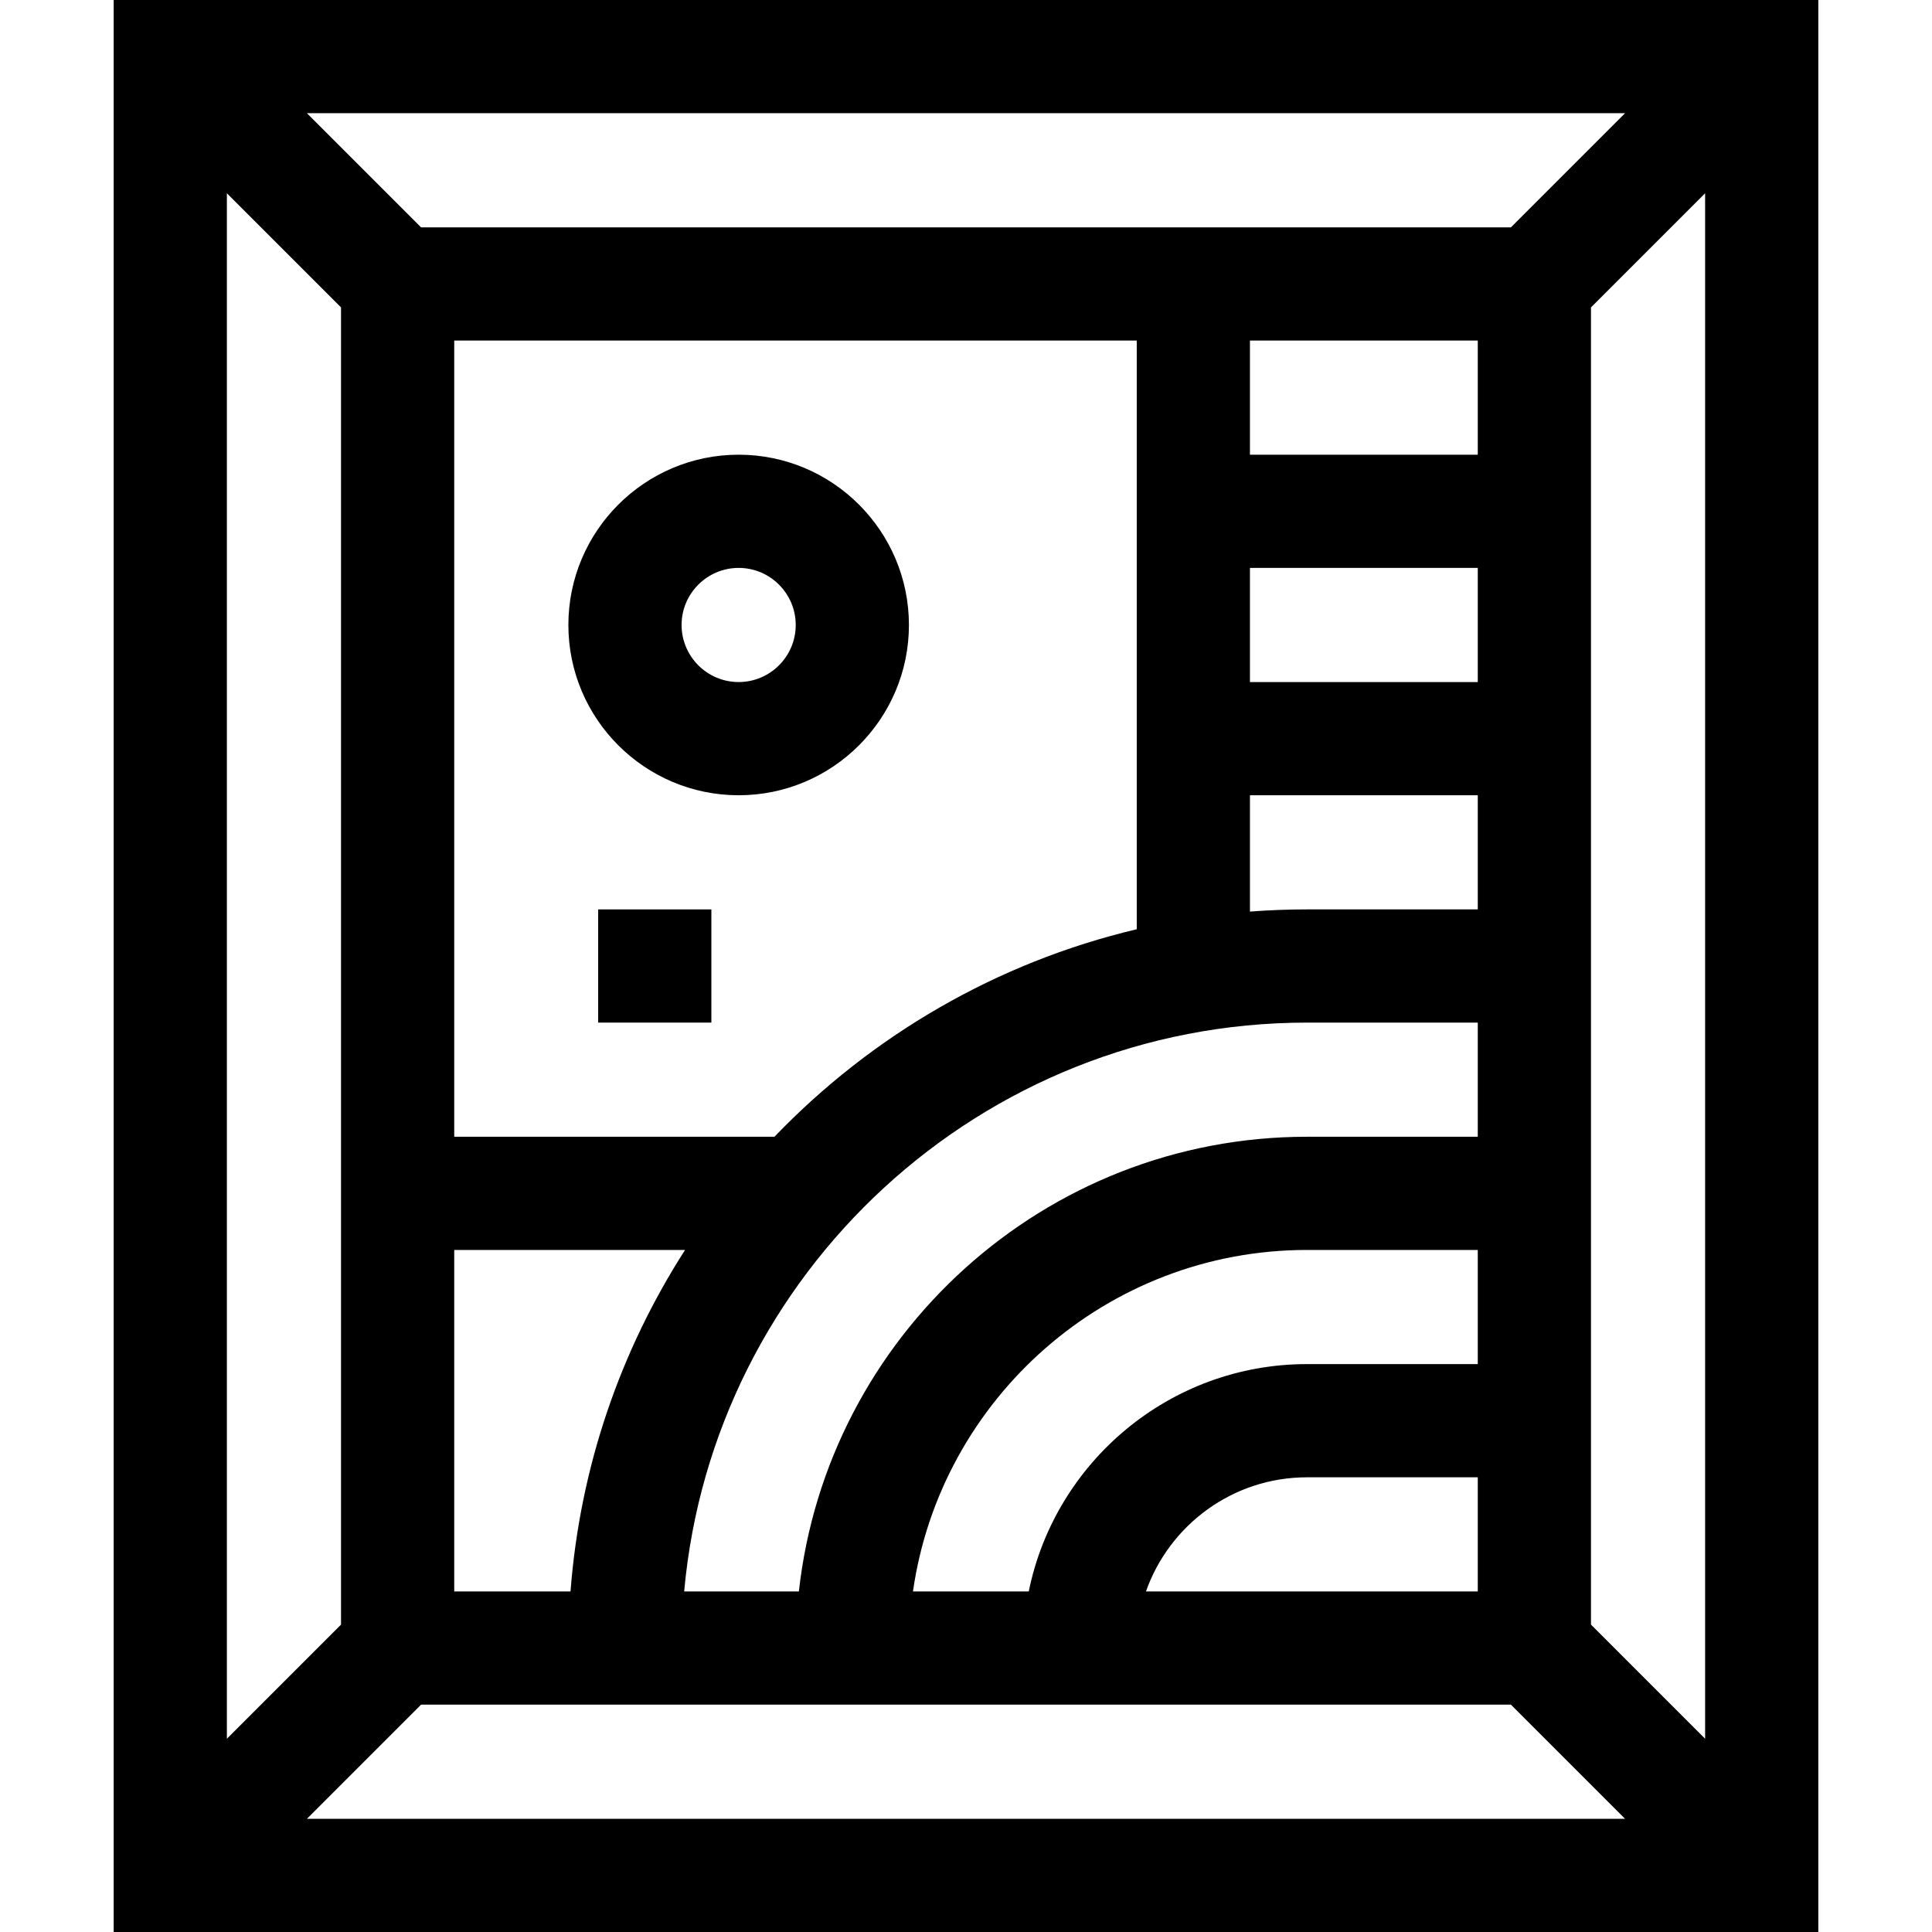
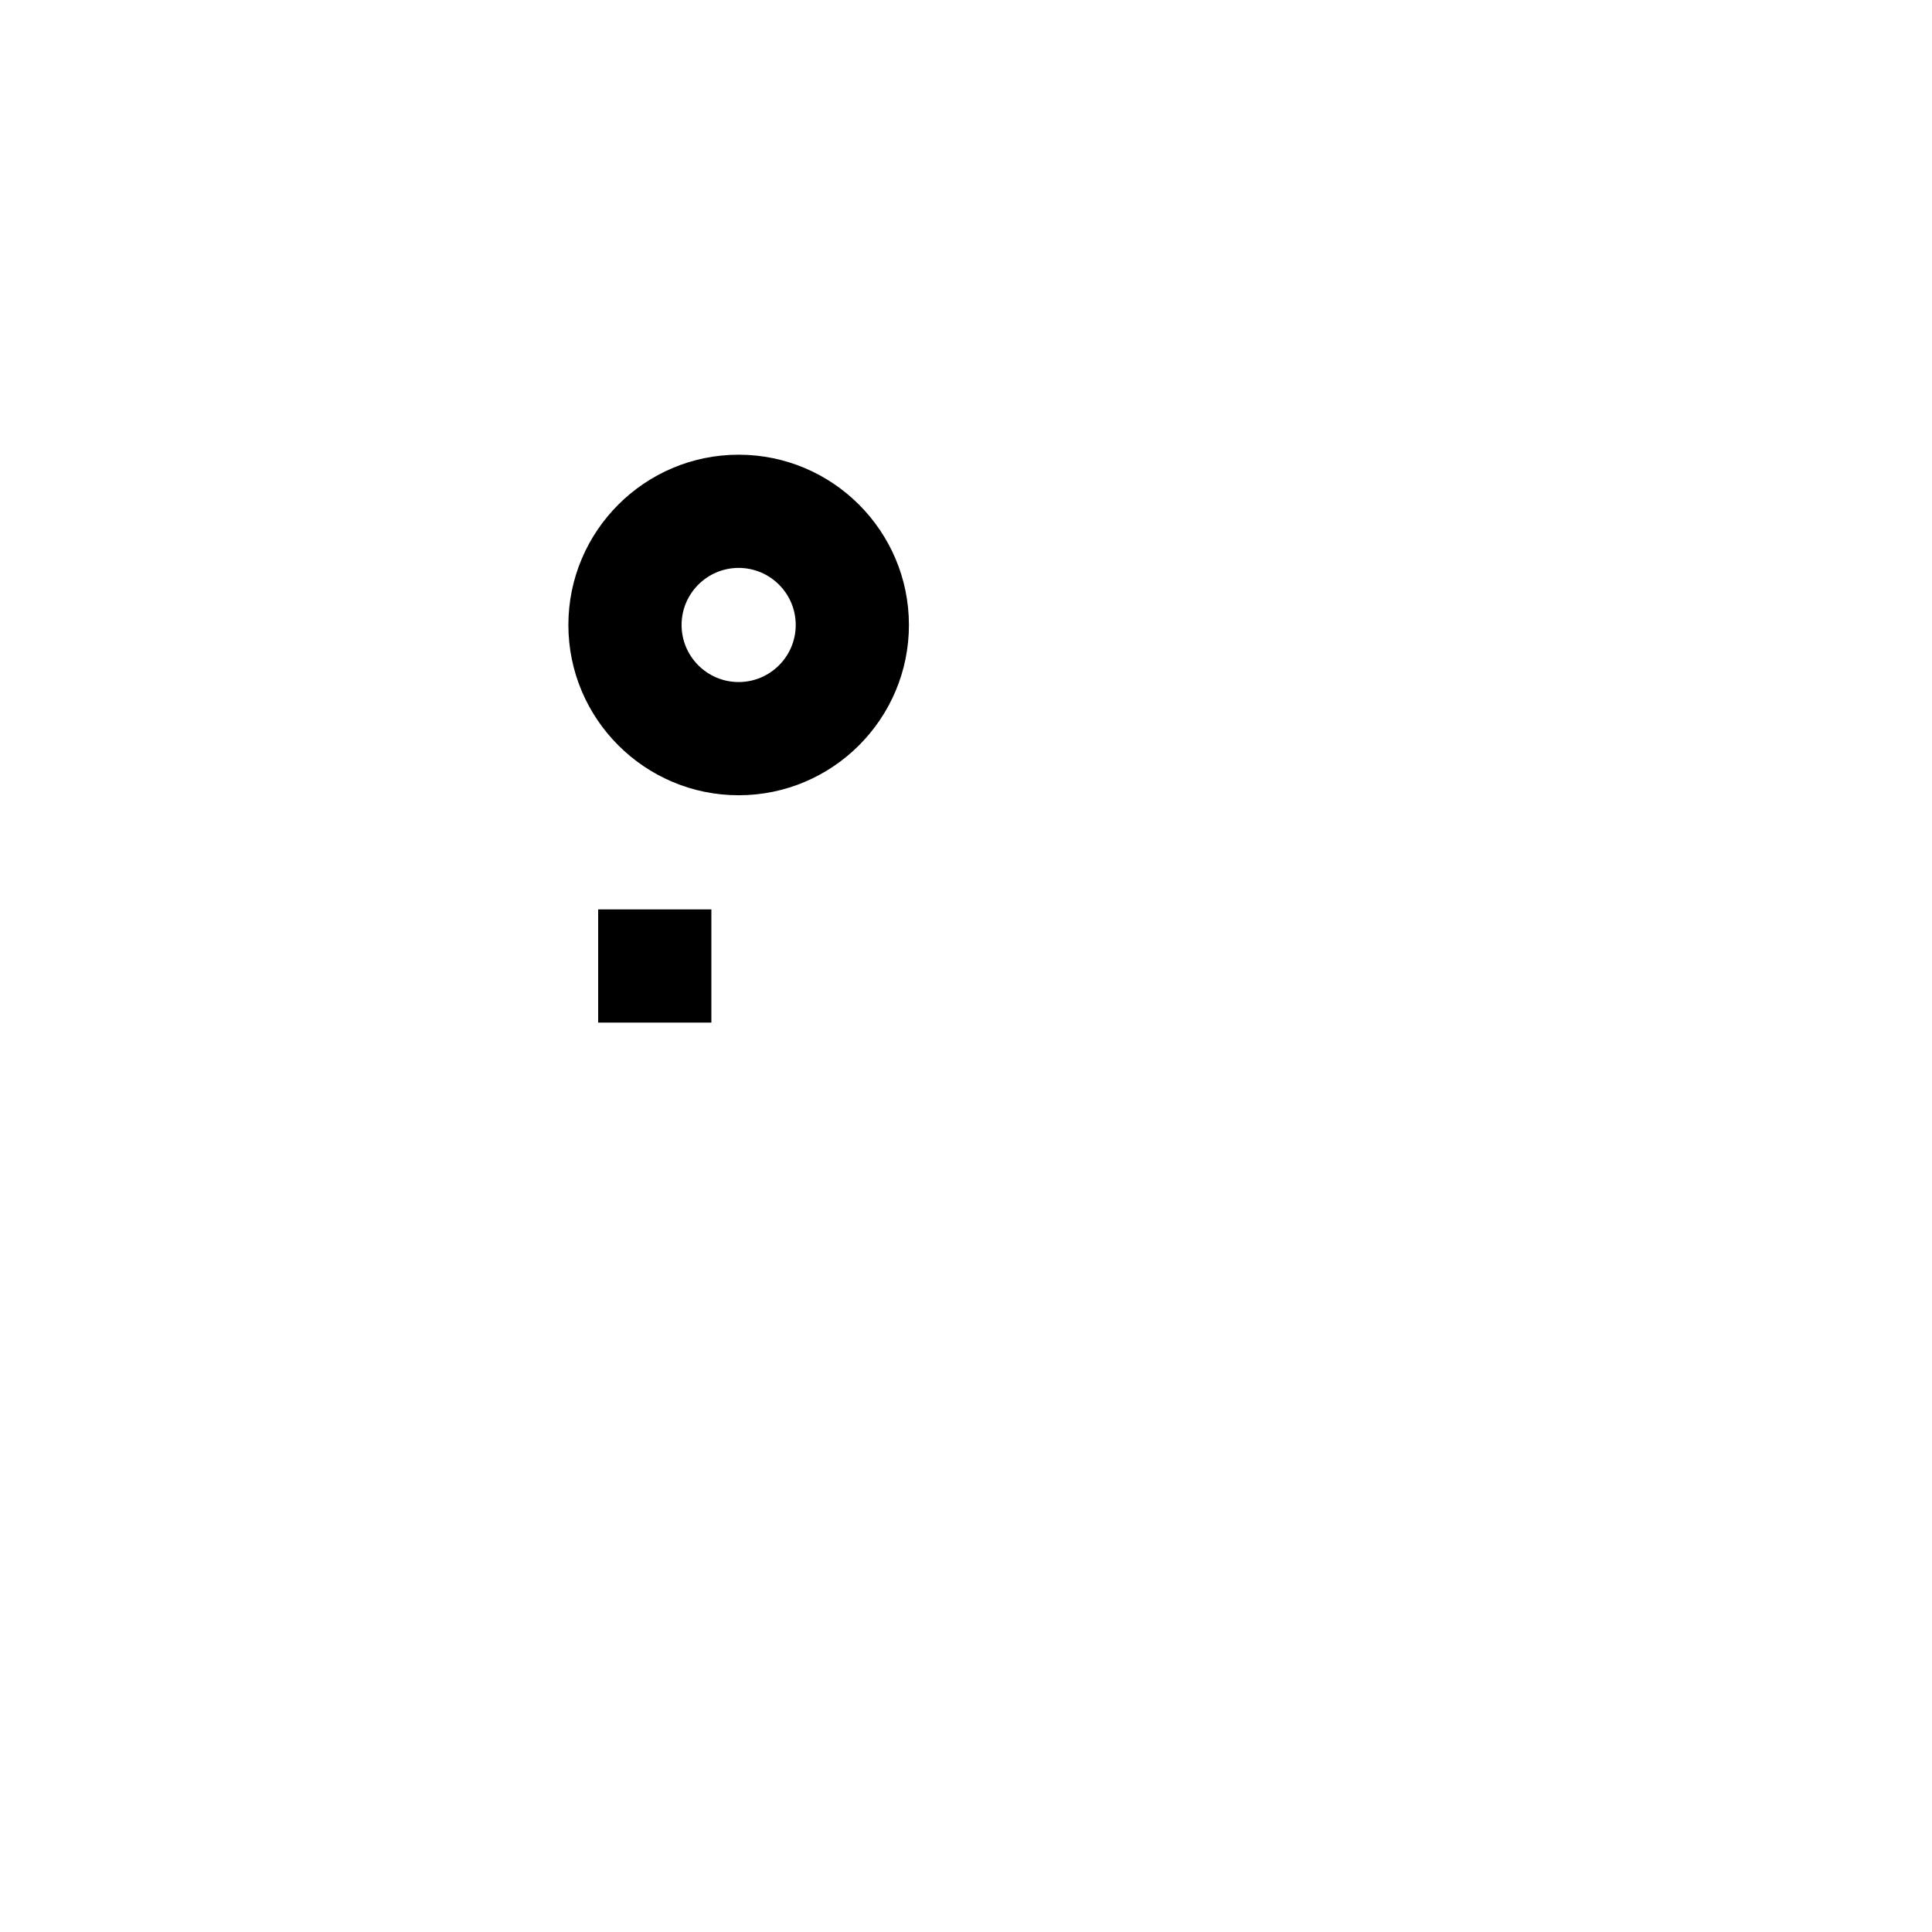
<svg xmlns="http://www.w3.org/2000/svg" id="Capa_1" enable-background="new 0 0 512 512" height="512" viewBox="0 0 512 512" width="512">
  <g>
    <path d="m158.52 241h30v30h-30z" />
-     <path d="m30.125 0v512h451.75v-512zm361.5 241h-45.25c-5.089 0-10.133.196-15.125.58v-30.83h60.375zm0-60.25h-60.375v-30.25h60.375zm0-60.25h-60.375v-30.25h60.375zm-90.375 125.759c-37.216 8.815-70.356 28.28-96.01 54.991h-84.865v-211h180.875zm-180.875 84.991h61.177c-17.024 26.504-27.835 57.362-30.358 90.5h-30.819zm226-60.25h45.25v30.25h-45.25c-69.645 0-127.177 52.818-134.665 120.5h-30.398c7.606-84.391 78.725-150.75 165.063-150.75zm0 60.25h45.25v30.25h-45.25c-36.358 0-66.772 25.919-73.745 60.25h-30.684c7.305-51.093 51.348-90.5 104.429-90.5zm0 60.25h45.25v30.25h-87.934c6.203-17.599 22.99-30.25 42.684-30.25zm54.037-331.25h-288.824l-30.25-30.25h349.324zm-310.037 21.213v349.074l-30.25 30.25v-409.574zm21.213 370.287h288.824l30.25 30.25h-349.324zm310.037-21.213v-349.074l30.25-30.25v409.574z" />
    <path d="m195.75 210.75c24.882 0 45.125-20.243 45.125-45.125s-20.243-45.125-45.125-45.125-45.125 20.243-45.125 45.125 20.243 45.125 45.125 45.125zm0-60.25c8.34 0 15.125 6.785 15.125 15.125s-6.785 15.125-15.125 15.125-15.125-6.785-15.125-15.125 6.785-15.125 15.125-15.125z" />
  </g>
</svg>